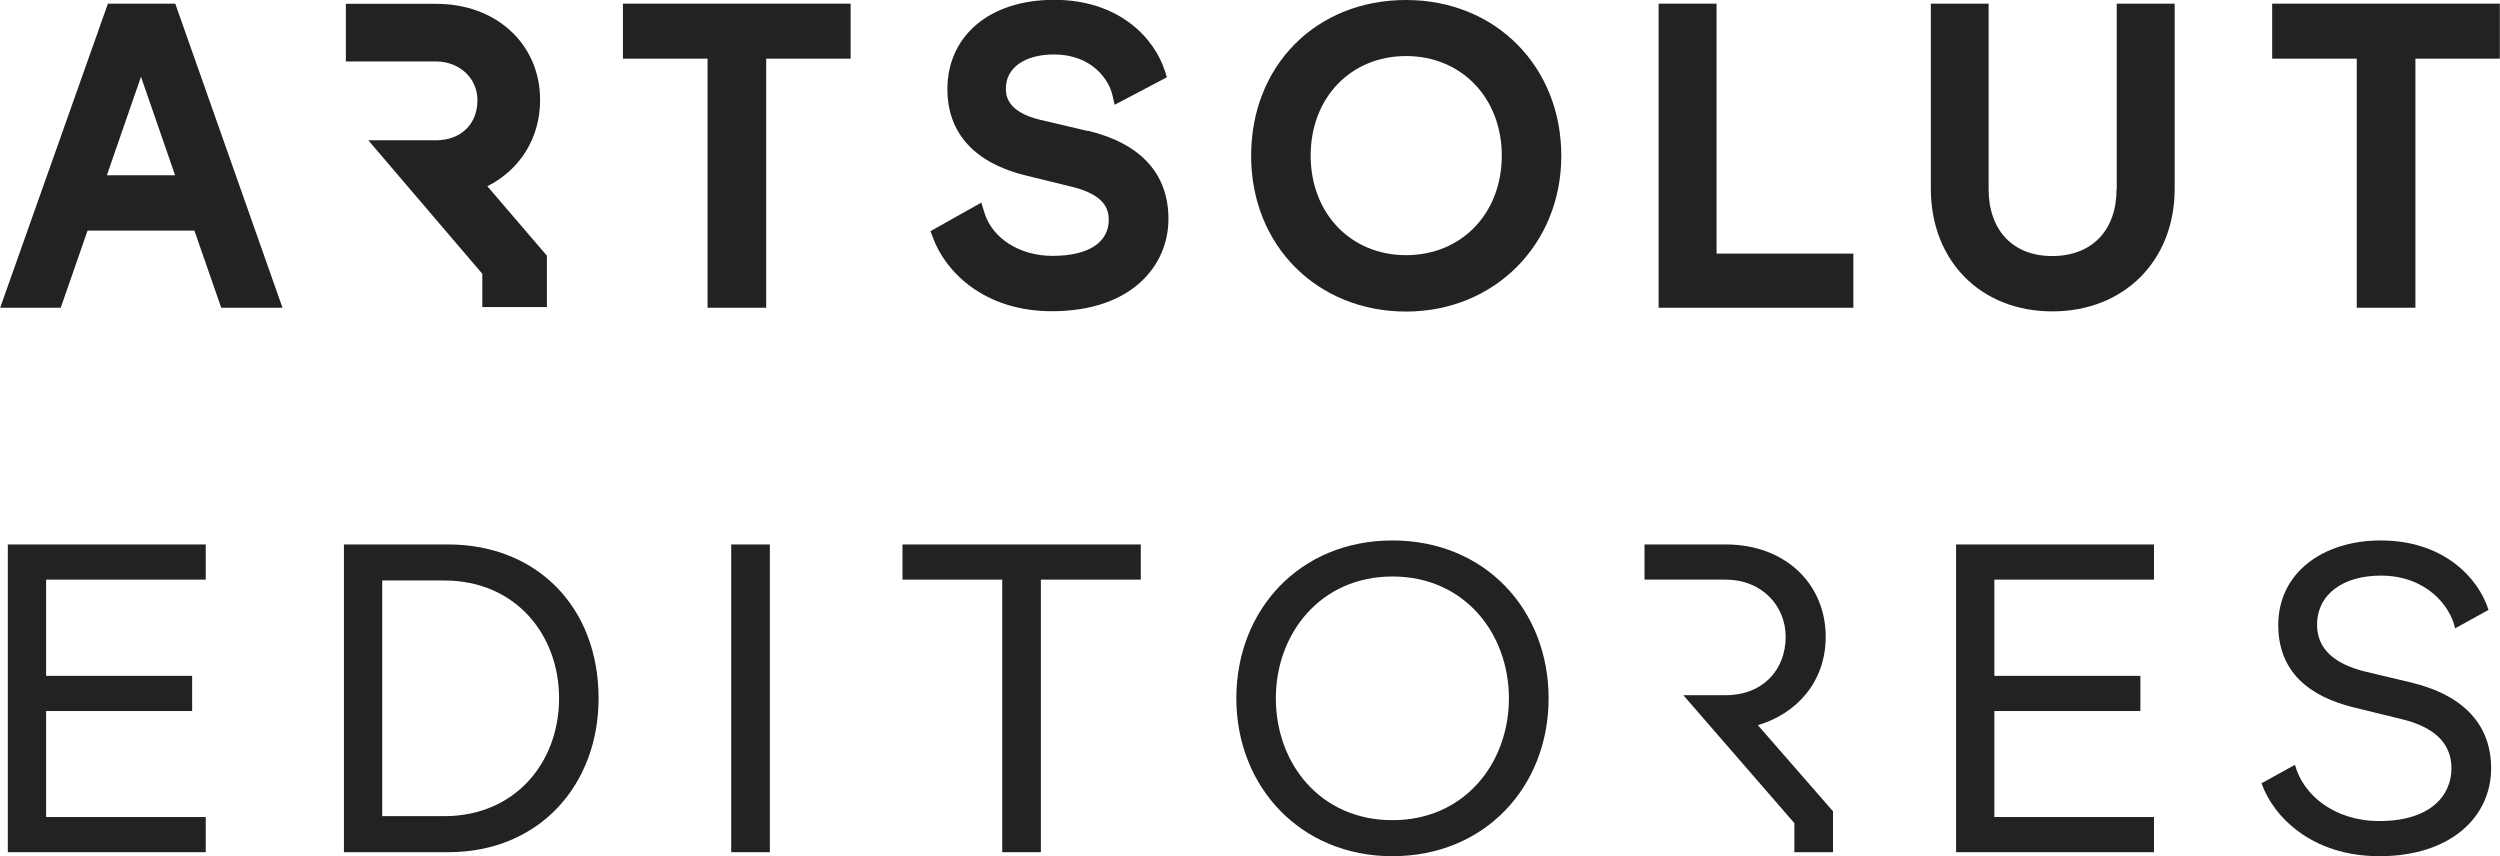
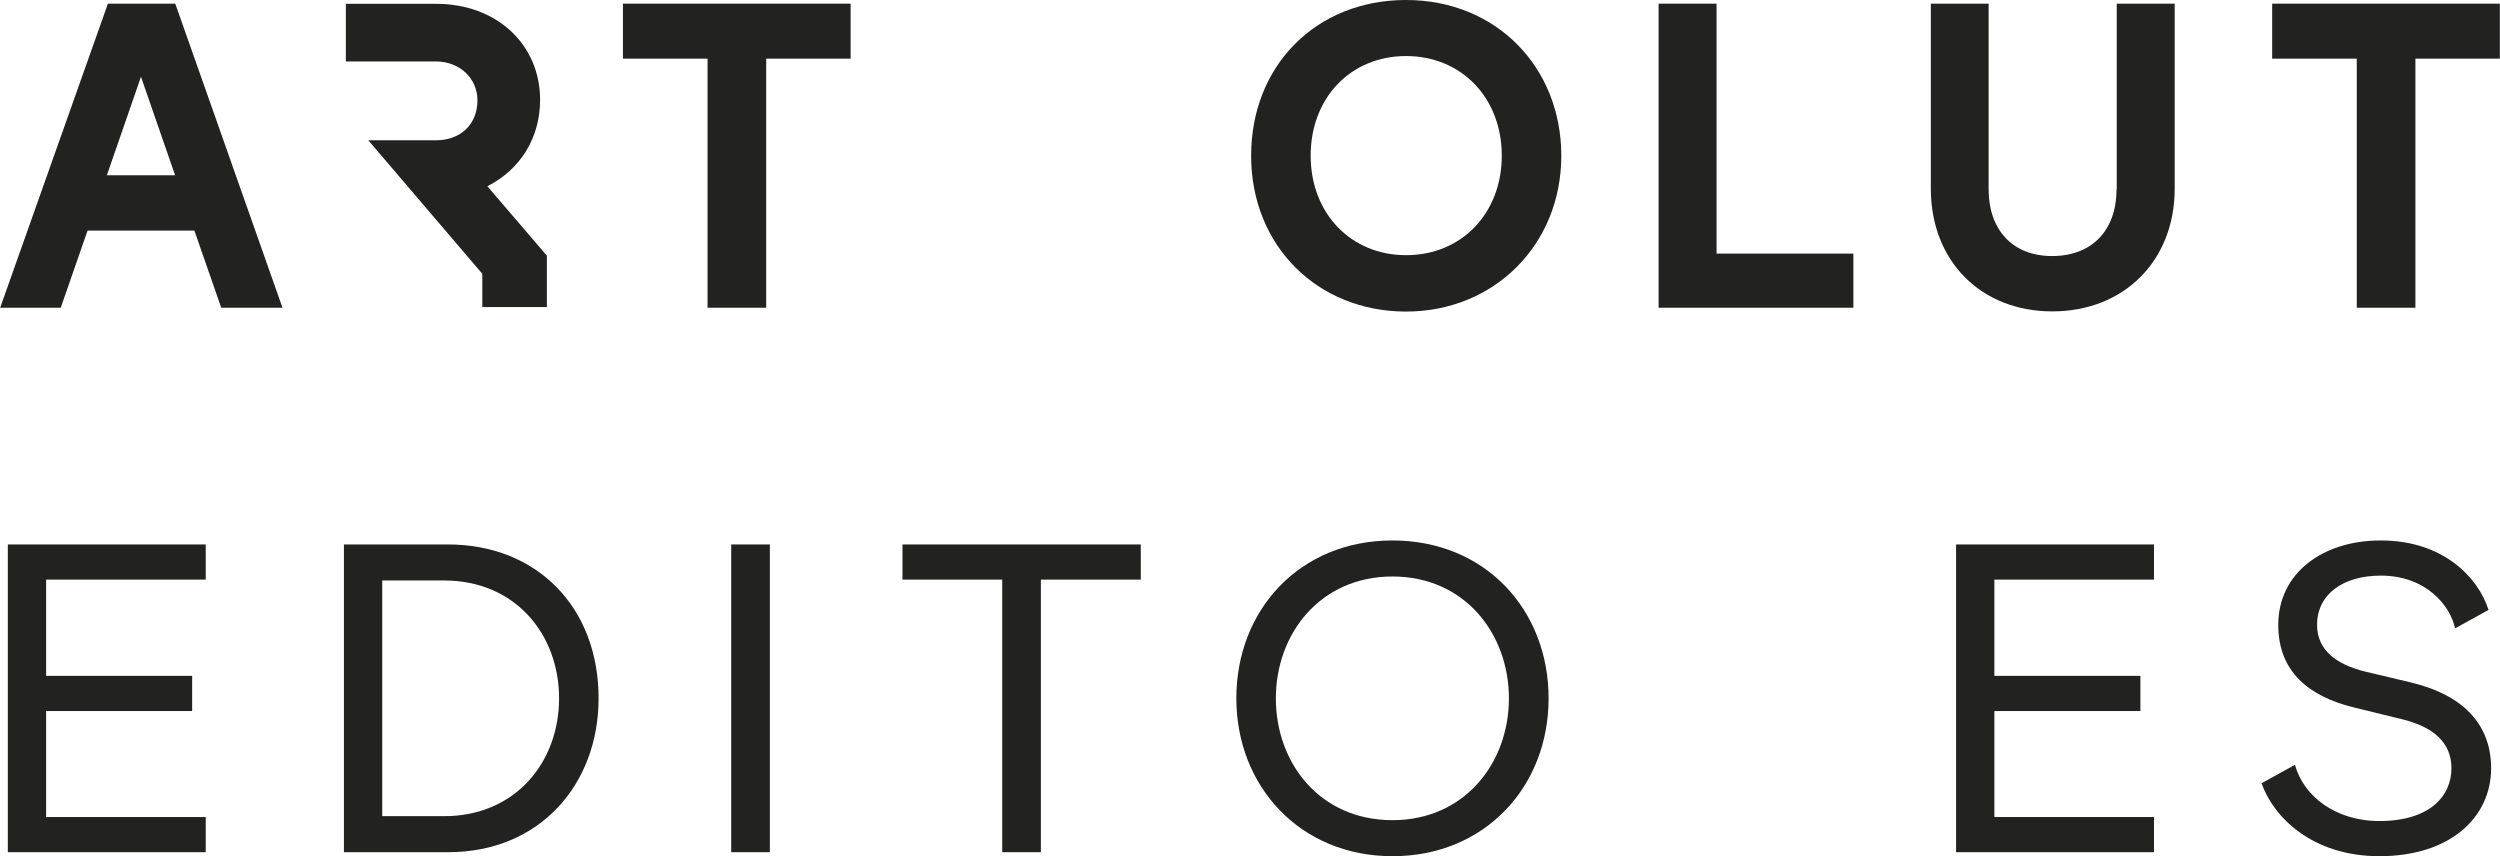
<svg xmlns="http://www.w3.org/2000/svg" id="Capa_2" data-name="Capa 2" width="50.66mm" height="17.35mm" viewBox="0 0 143.61 49.19">
  <defs>
    <style>
      .cls-1 {
        fill: #222221;
      }
    </style>
  </defs>
  <g id="Capa_1-2" data-name="Capa 1">
    <g>
      <g>
        <path class="cls-1" d="M.44,31.28h11.37v2.02H2.64v5.53h8.39v2.02H2.64v6.09h9.17v2.02H.44v-17.68Z" />
        <path class="cls-1" d="M19.75,31.28h5.99c5.03,0,8.64,3.54,8.64,8.84,0,4.93-3.36,8.84-8.64,8.84h-5.99v-17.68ZM25.51,46.89c4.07,0,6.6-3.08,6.6-6.77s-2.53-6.77-6.6-6.77h-3.56v13.54h3.56Z" />
        <path class="cls-1" d="M42,31.28h2.22v17.68h-2.22v-17.68Z" />
        <path class="cls-1" d="M57.58,33.3h-5.74v-2.02h13.69v2.02h-5.74v15.66h-2.22v-15.66Z" />
        <path class="cls-1" d="M71.02,40.12c0-5.08,3.64-9.07,8.97-9.07s8.97,3.99,8.97,9.07-3.66,9.07-8.97,9.07-8.97-4.02-8.97-9.07ZM79.99,47.12c4.14,0,6.69-3.28,6.69-7s-2.55-7-6.69-7-6.7,3.28-6.7,7,2.53,7,6.7,7Z" />
        <path class="cls-1" d="M112.37,31.28h11.37v2.02h-9.17v5.53h8.39v2.02h-8.39v6.09h9.17v2.02h-11.37v-17.68Z" />
        <path class="cls-1" d="M140.83,44.14c0-1.52-1.09-2.4-2.88-2.83l-2.7-.66c-2.6-.63-4.37-2.05-4.37-4.75,0-2.96,2.53-4.85,5.89-4.85,3.61,0,5.61,2.15,6.19,3.99l-1.92,1.06c-.28-1.31-1.67-3.03-4.27-3.03-2.15,0-3.66,1.06-3.66,2.83,0,1.44,1.09,2.27,2.75,2.68l2.65.63c3.16.76,4.6,2.55,4.6,4.93,0,2.8-2.33,5.05-6.42,5.05-3.86,0-6.09-2.25-6.77-4.19l1.92-1.06c.48,1.77,2.3,3.23,4.85,3.23,2.9,0,4.14-1.44,4.14-3.03Z" />
-         <path class="cls-1" d="M100.99,41.66c2.22-.66,3.89-2.48,3.89-5.08,0-3.01-2.3-5.3-5.74-5.3h-4.67v2.02h4.67c2.05,0,3.44,1.49,3.44,3.28,0,1.9-1.31,3.36-3.44,3.36h-2.44l6.38,7.35v1.67h2.22v-2.35l-4.32-4.95Z" />
      </g>
      <g>
        <path class="cls-1" d="M80.77,0c-5.16,0-8.9,3.76-8.9,8.95s3.83,8.95,8.9,8.95,8.92-3.85,8.92-8.95-3.75-8.95-8.92-8.95ZM80.77,14.66c-3.17,0-5.48-2.4-5.48-5.72s2.3-5.72,5.48-5.72,5.5,2.4,5.5,5.72-2.31,5.72-5.5,5.72Z" />
        <polygon class="cls-1" points="98.61 .21 95.28 .21 95.28 17.68 106.47 17.68 106.47 14.57 98.61 14.57 98.61 .21" />
        <path class="cls-1" d="M121.59,10.87c0,2.37-1.42,3.84-3.7,3.84s-3.65-1.51-3.65-3.84V.21h-3.32v10.63c0,4.15,2.87,7.05,6.98,7.05s7.03-2.9,7.03-7.05V.21h-3.33v10.65Z" />
        <polygon class="cls-1" points="130.53 .21 130.53 3.37 135.39 3.37 135.39 17.68 138.76 17.68 138.76 3.37 143.61 3.37 143.61 .21 130.53 .21" />
        <polygon class="cls-1" points="35.78 3.37 40.64 3.37 40.64 17.68 44.01 17.68 44.01 3.37 48.86 3.37 48.86 .21 35.78 .21 35.78 3.37" />
-         <path class="cls-1" d="M62.46,7.52l-2.72-.64c-1.96-.47-1.96-1.47-1.96-1.8,0-1.18,1.08-1.95,2.76-1.95,2.24,0,3.18,1.52,3.36,2.33l.13.56,3-1.58-.11-.35c-.6-1.89-2.62-4.1-6.37-4.1s-6.13,2.11-6.13,5.13c0,2.54,1.58,4.27,4.58,4.98l2.61.64c1.86.46,2.08,1.3,2.08,1.89,0,1.31-1.18,2.07-3.23,2.07-1.9,0-3.48-1.01-3.93-2.53l-.16-.53-2.92,1.64.13.35c.71,1.96,2.93,4.25,6.84,4.25,4.63,0,6.7-2.66,6.7-5.3s-1.64-4.35-4.63-5.07Z" />
        <path class="cls-1" d="M6.19.21L0,17.68h3.48l1.54-4.43h6.14l1.54,4.43h3.52L10.06.21h-3.87ZM6.13,10.07l1.96-5.66,1.96,5.66h-3.92Z" />
        <path class="cls-1" d="M27.7,17.63v-1.9l-6.55-7.67h3.88c1.43,0,2.39-.92,2.39-2.3,0-1.27-1.03-2.23-2.39-2.23h-5.17s0-3.31,0-3.31h5.2c3.45,0,5.96,2.32,5.96,5.52,0,2.17-1.13,4-3.03,4.96l3.42,3.99v2.95s-3.71,0-3.71,0Z" />
      </g>
    </g>
  </g>
</svg>